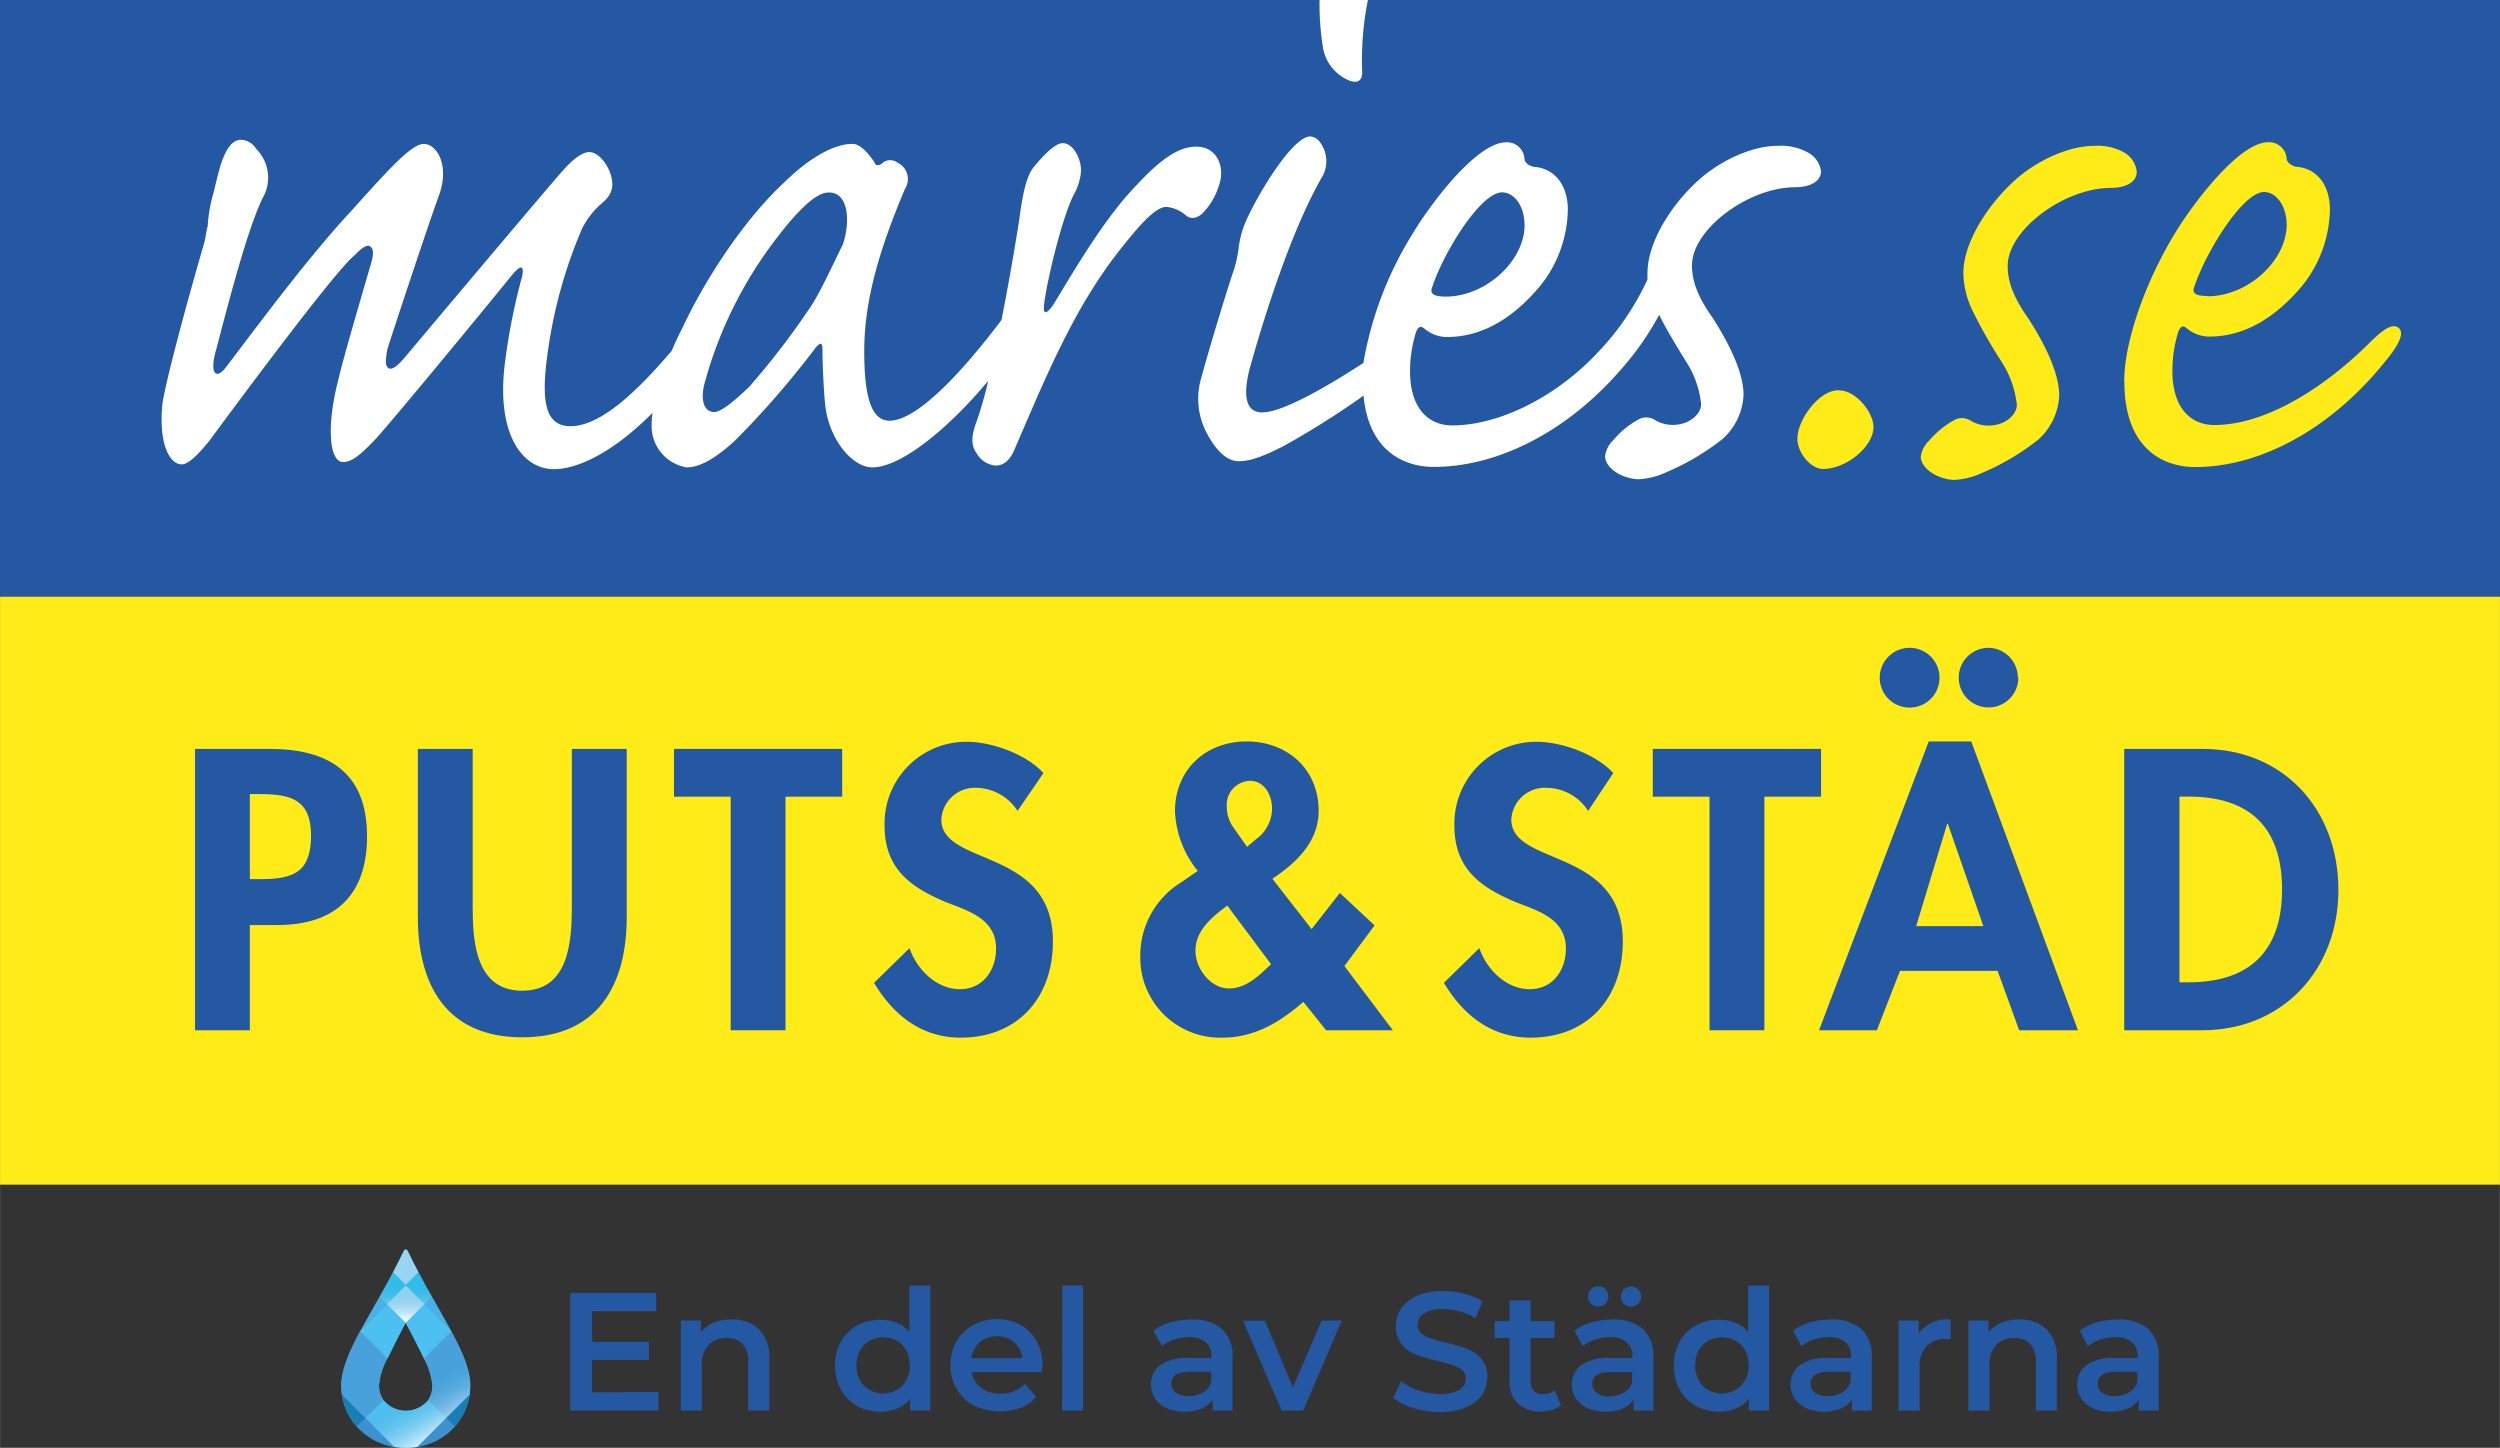
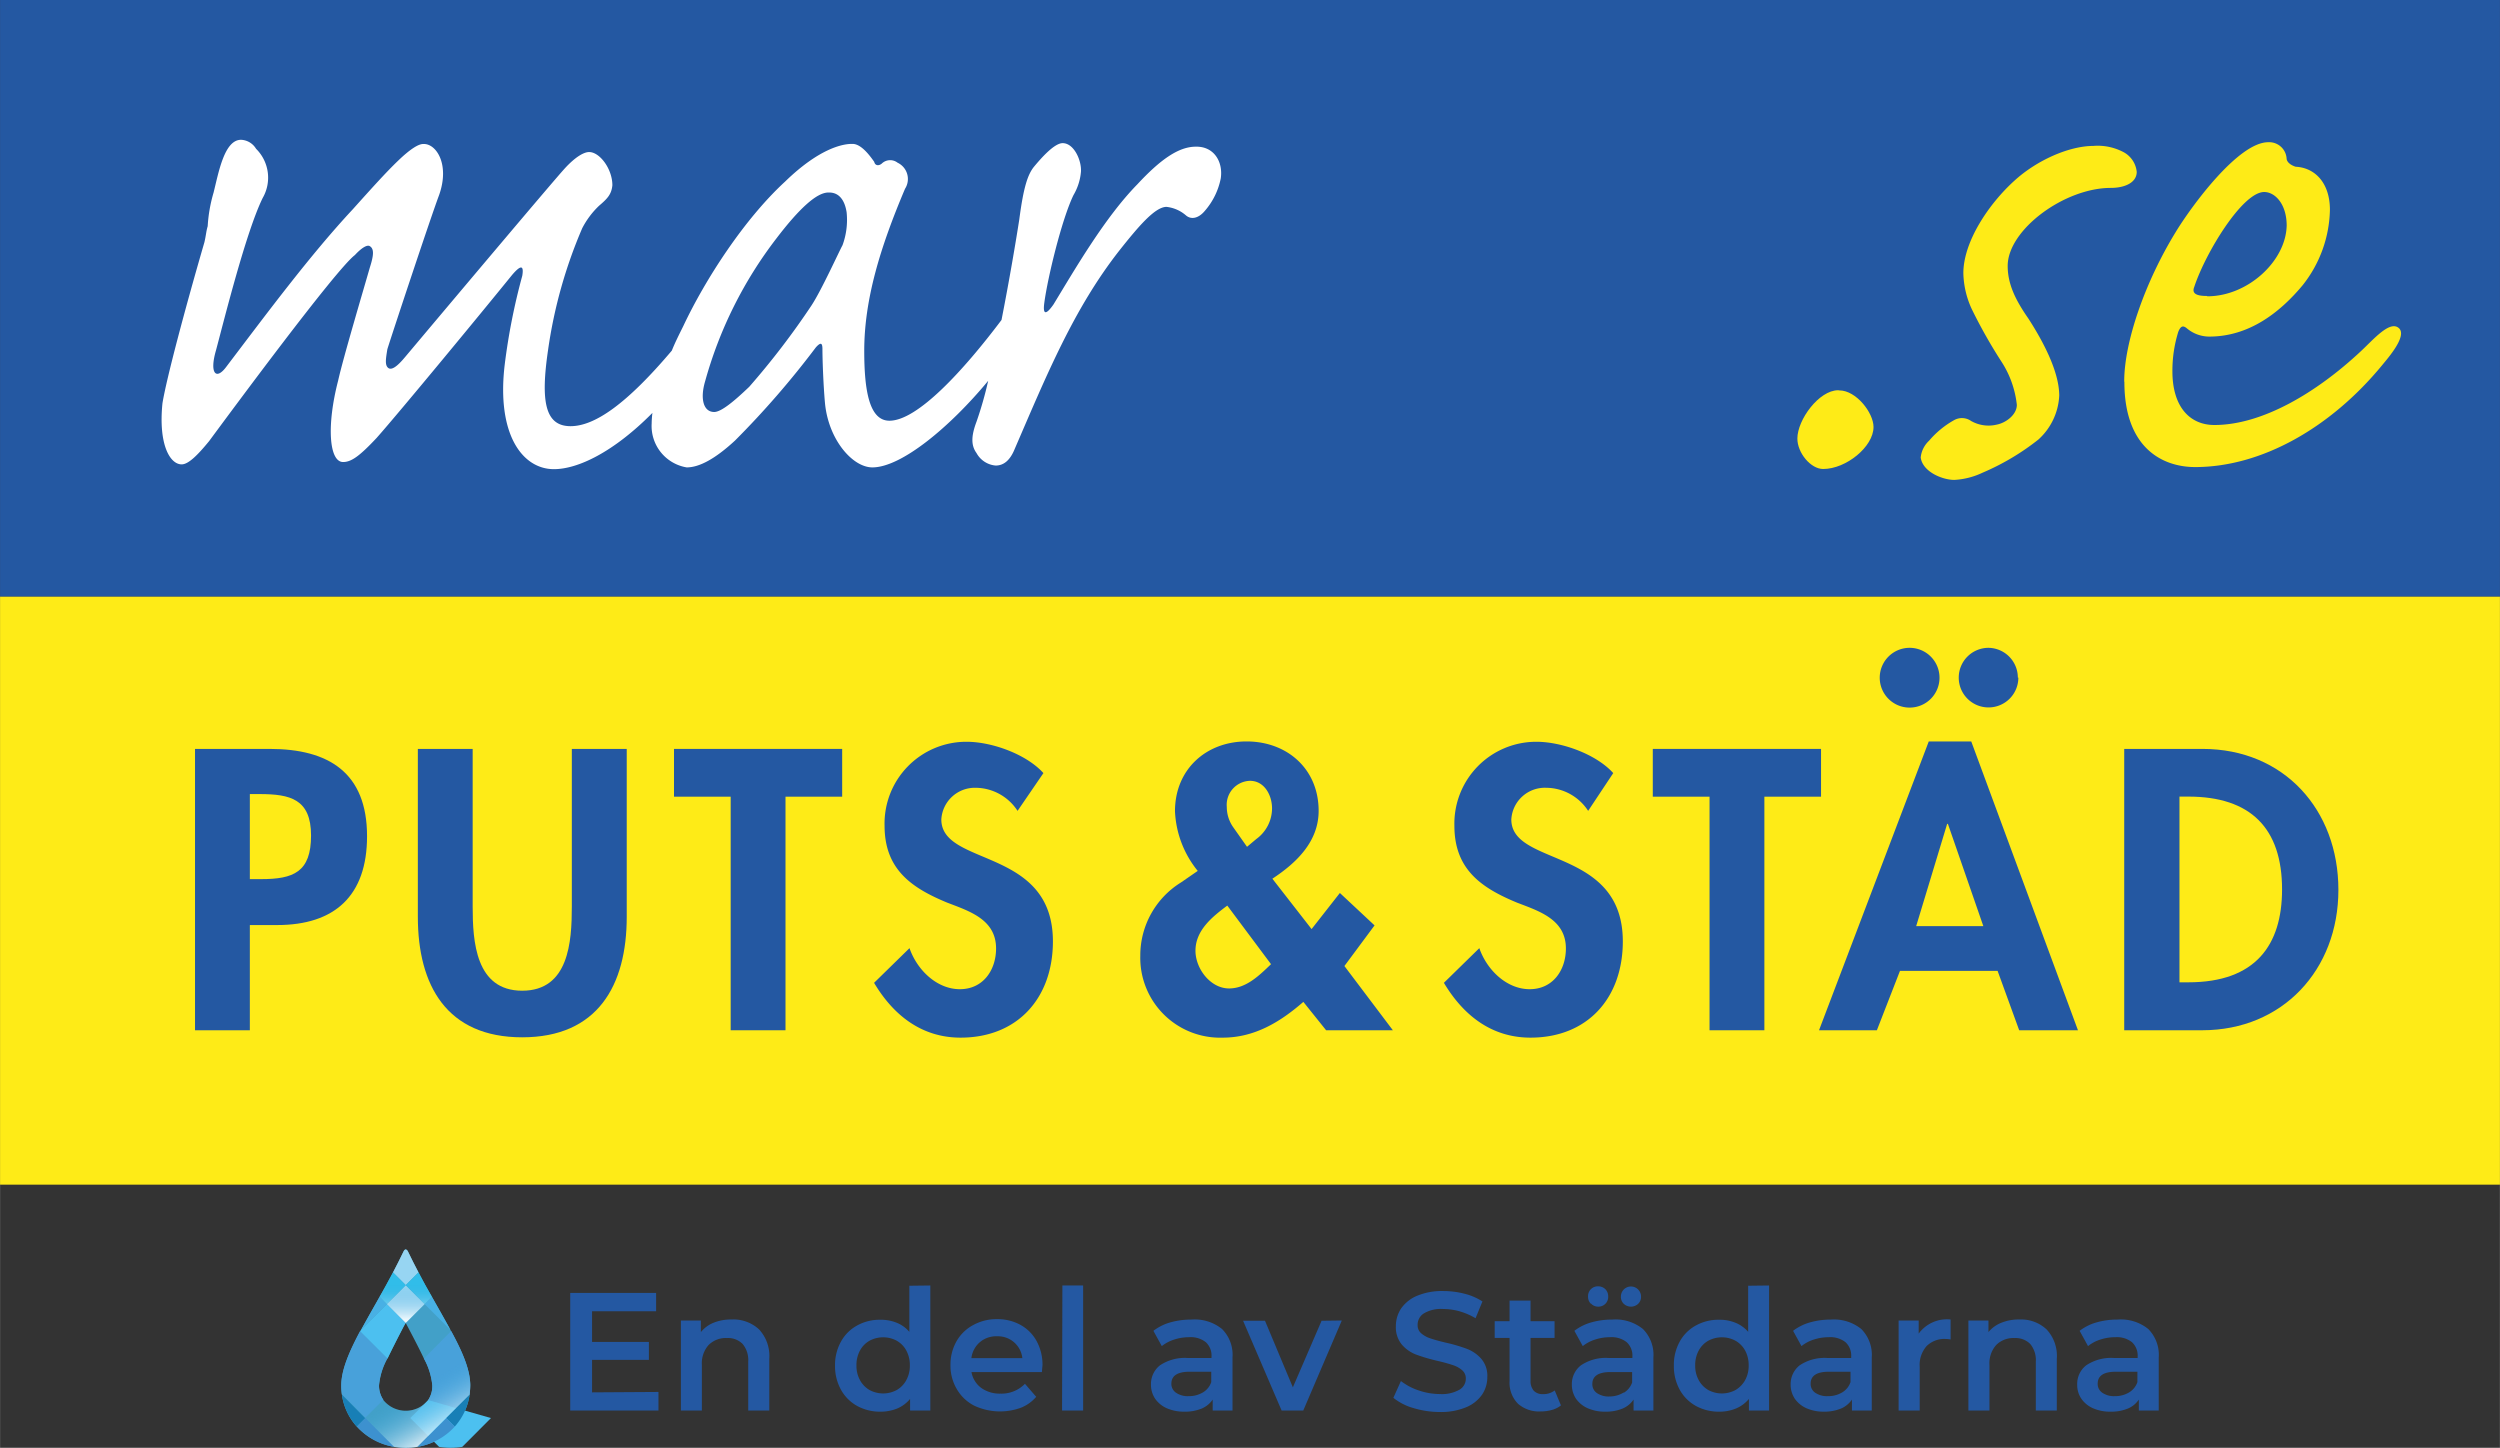
<svg xmlns="http://www.w3.org/2000/svg" xmlns:xlink="http://www.w3.org/1999/xlink" id="Lager_1" data-name="Lager 1" width="105.04mm" height="60.83mm" viewBox="0 0 297.75 172.44">
  <rect x="0" y="0" width="297.75" height="172.44" fill="#333333" stroke="none" />
  <defs>
    <style>.cls-1{fill:#2458a2;}.cls-2{fill:#feeb17;}.cls-3{fill:#fff;}.cls-4{fill:#46bced;}.cls-14,.cls-15,.cls-4{opacity:0.8;}.cls-5{fill:none;}.cls-6{fill:#48a1da;}.cls-7{fill:#4cc0f0;}.cls-8{fill:#187fb6;}.cls-9{fill:#3d91cf;}.cls-10{fill:#bdd46e;}.cls-11{fill:#48b0e4;}.cls-12{fill:#97d5f2;}.cls-13{fill:#31bde9;}.cls-14{fill:url(#Namnlös_övertoning_3);}.cls-15{fill:url(#Namnlös_övertoning_3-2);}</style>
    <linearGradient id="Namnlös_övertoning_3" x1="49.56" y1="165.37" x2="52.69" y2="170.86" gradientUnits="userSpaceOnUse">
      <stop offset="0" stop-color="#3ca8df" stop-opacity="0" />
      <stop offset="1" stop-color="#fff" />
    </linearGradient>
    <linearGradient id="Namnlös_övertoning_3-2" x1="48.32" y1="153.01" x2="48.32" y2="157.14" xlink:href="#Namnlös_övertoning_3" />
  </defs>
  <rect class="cls-1" width="297.75" height="71.07" />
  <rect class="cls-2" y="71.07" width="297.75" height="70.03" />
  <path class="cls-3" d="M142.51,17.47h-.09c-2.09,0-4.28,1.6-6.95,4.47-3.87,3.95-7.37,10-10,14.32-.89,1.27-1.3,1.27-1.09-.22.4-3,2.08-9.93,3.47-12.8a6.6,6.6,0,0,0,.89-2.77c.1-1.29-.8-3.42-2.18-3.42-1,0-2.58,1.81-3.38,2.77s-1.29,2.56-1.78,6.29c-.39,2.53-1.19,7.27-2.12,12-4.52,6-10,12-13.35,12-2.38,0-3-3.52-3-8.32,0-6.09,1.88-12.28,4.86-19.31a2.15,2.15,0,0,0-.89-3.1,1.44,1.44,0,0,0-1.89.11c-.4.32-.8.21-.89-.21-.6-.86-1.59-2.14-2.58-2.14h-.1c-1.09,0-3.88.54-7.94,4.49C88.63,26.11,84,33.27,81.39,38.81c-.53,1.07-1,2-1.38,2.95-5.32,6.29-9.15,9-12.06,9-3.07,0-3.57-3-2.68-9.07a56.82,56.82,0,0,1,4.07-14.51,10.11,10.11,0,0,1,2-2.67c1-.85,1.49-1.37,1.59-2.45,0-1.92-1.49-3.95-2.77-3.95-.6,0-1.6.54-2.88,1.93s-12.5,14.71-19.05,22.5c-.89,1.07-1.59,1.61-2,1.28s-.29-1.07-.1-2.23c.6-1.93,5.16-15.69,6.16-18.35,1.29-3.63-.31-6.09-1.8-6.09h-.09c-.59,0-1.59.64-3,2S44.64,22,42,24.94c-5.07,5.44-10.22,12.38-15.08,18.78-1.2,1.6-2,.74-1.2-2,1-3.74,3.57-14.08,5.56-18.14a4.84,4.84,0,0,0-.79-5.86,2.19,2.19,0,0,0-1.79-1.07c-2,0-2.68,3.95-3.27,6.29a17.73,17.73,0,0,0-.7,4c-.19.64-.19,1.05-.39,1.91-2.39,8.22-4.56,16.43-5,19.2-.49,4.91.9,7.26,2.29,7.26.79,0,1.88-1.07,3.27-2.77C27.56,48.94,40,32.09,42.26,30.38c.79-.86,1.48-1.27,1.78-1.06.5.31.5,1,0,2.55-.7,2.46-3.18,10.78-3.77,13.45-1.39,5.34-1.09,9.71.59,9.71,1,0,2-.75,4-2.88C47.7,48.94,57.54,37,61,32.73c1.1-1.28,1.39-1.06,1.2.11A75.14,75.14,0,0,0,60.11,43.4c-1,8.32,2.09,12.48,5.86,12.48,2.83,0,7.07-2,11.73-6.7a10.6,10.6,0,0,0-.09,1.26,5,5,0,0,0,4.17,5.23c1.49,0,3.38-1,5.76-3.2a106,106,0,0,0,9.63-11.1c.58-.64.78-.54.78.22,0,1.16.1,4.16.3,6.39.4,4.37,3.28,7.69,5.65,7.69,3.45,0,9.23-4.8,13.79-10.31a44.16,44.16,0,0,1-1.39,4.87c-.6,1.6-.7,2.77,0,3.73a2.87,2.87,0,0,0,2.28,1.49c.89,0,1.69-.53,2.28-2,3.78-8.74,7-16.64,12.43-23.58,2.28-2.88,4.27-5.23,5.64-5.23a4.24,4.24,0,0,1,2.3,1c.59.53,1.48.42,2.27-.53a8.36,8.36,0,0,0,1.89-3.85C145.69,19.28,144.6,17.47,142.51,17.47ZM100.34,29.21c-.41.74-2.49,5.33-3.68,7.15a92.48,92.48,0,0,1-7.43,9.71c-1.89,1.81-3.37,3-4.17,3-1.3,0-1.69-1.59-1.09-3.63a49.56,49.56,0,0,1,8.52-17.07c2.68-3.51,4.77-5.44,6.16-5.44h.1c1.29,0,1.88,1.07,2.08,2.35A8.75,8.75,0,0,1,100.34,29.21Z" />
  <path class="cls-2" d="M219.07,46.5c2,0,4.07,2.66,4.07,4.36,0,2.35-3.27,5-6,5-1.48,0-3.07-1.92-3.07-3.62,0-2.25,2.58-5.76,4.86-5.76Z" />
  <path class="cls-2" d="M249.43,17.37a6.6,6.6,0,0,1,3.47.74,3,3,0,0,1,1.59,2.36c0,1.27-1.4,1.91-3.08,1.91-5.55,0-12.29,5-12.29,9.29,0,2.12.88,4,2.47,6.28,2,3.1,3.67,6.51,3.67,9.18a7.54,7.54,0,0,1-2.48,5.22,29,29,0,0,1-6.65,3.95,8.94,8.94,0,0,1-3.37.86c-1.39,0-3.77-.95-4-2.67a3.16,3.16,0,0,1,1-2,10.83,10.83,0,0,1,3-2.46,1.9,1.9,0,0,1,2,.11,4.21,4.21,0,0,0,3.08.43c1.09-.22,2.37-1.18,2.37-2.35A11.76,11.76,0,0,0,238.33,43a60.27,60.27,0,0,1-3.49-6.19,10.7,10.7,0,0,1-1-4.27c0-3.74,3-8.22,6.06-11,2.68-2.46,6.55-4.16,9.43-4.16Z" />
  <path class="cls-2" d="M253,45.42c0-4.69,2.48-11.84,6.15-17.81,1.89-3.1,7.45-10.67,11-10.67a2.08,2.08,0,0,1,2.19,1.92c0,.32.3.75,1.08,1,2.29.11,4.08,1.92,4.08,5.12A14.88,14.88,0,0,1,274.23,34c-2.68,3.21-6.35,6.09-11.1,6.09a4.16,4.16,0,0,1-2.69-1c-.4-.32-.7-.32-1,.43a15.59,15.59,0,0,0-.7,4.7c0,4.26,2.09,6.4,5,6.4,5.7,0,12.16-3.84,17.46-8.8,1.53-1.43,3.43-3.67,4.5-2.75s-1.3,3.59-2,4.45c-6.11,7.42-14.33,12.11-22.25,12.11-3.87,0-8.43-2.25-8.43-10.13Zm9.91-10.13c4.78,0,9.34-4.16,9.44-8.42,0-2.57-1.39-4-2.68-4-2.59,0-7,7.26-8.33,11.31-.3.75.2,1.07,1.48,1.07Z" />
-   <path class="cls-3" d="M215.22,18.11a6.6,6.6,0,0,0-3.47-.74h-.1c-2.87,0-6.75,1.7-9.43,4.16-3.07,2.77-6,7.25-6,11a6.59,6.59,0,0,0,0,.75,31.71,31.71,0,0,1-5.82,8.59c-4.93,5.33-11.76,8.8-17.46,8.8-2.88,0-5-2.14-5-6.4a15.25,15.25,0,0,1,.71-4.7c.29-.75.58-.75,1-.43a4.14,4.14,0,0,0,2.69,1c4.75,0,8.42-2.88,11.1-6.09a14.83,14.83,0,0,0,3.29-9.06c0-3.2-1.8-5-4.09-5.12-.78-.21-1.08-.64-1.08-1a2.07,2.07,0,0,0-2.18-1.92c-3.57,0-9.14,7.57-11,10.67a42.81,42.81,0,0,0-6,15.61c-5.22,3.39-9.86,5.89-12.06,5.89-1.58,0-2.48-1.29-1.48-5.23,1.88-6.73,5-16.43,8.51-22.63a3.74,3.74,0,0,0-.1-4.26,1.55,1.55,0,0,0-1.2-.75c-2.08,0-6.25,6.83-7.73,10.25a11,11,0,0,0-.8,3.09A15.68,15.68,0,0,1,147,32c-1.09,3.2-3.28,10.56-3.87,12.8a8.78,8.78,0,0,0,.4,6.4c1.38,2.78,2.77,3.73,4,3.73h.1c1.09,0,2.58-.43,5.26-1.81a99.6,99.6,0,0,0,9.51-6c.6,6.56,4.78,8.49,8.36,8.49,7.92,0,16.24-4.49,22.48-11.81a33.77,33.77,0,0,0,4.37-6.3c.73,1.51,2,3.61,3.11,5.42a11.57,11.57,0,0,1,1.89,5.22c0,1.17-1.29,2.13-2.38,2.35a4.18,4.18,0,0,1-3.07-.43,1.9,1.9,0,0,0-2-.11,10.55,10.55,0,0,0-3,2.46,3.23,3.23,0,0,0-1,2c.2,1.72,2.58,2.67,4,2.67a8.86,8.86,0,0,0,3.36-.86,29.09,29.09,0,0,0,6.66-3.95,7.54,7.54,0,0,0,2.48-5.22c0-2.67-1.69-6.08-3.67-9.18-1.59-2.24-2.47-4.16-2.47-6.28,0-4.28,6.74-9.29,12.29-9.29,1.68,0,3.08-.64,3.08-1.91A3,3,0,0,0,215.22,18.11ZM170.57,34.22c1.28-4,5.74-11.31,8.33-11.31,1.29,0,2.68,1.39,2.68,4-.09,4.26-4.66,8.42-9.43,8.42h-.1C170.76,35.29,170.26,35,170.57,34.22ZM160.14,9.32c1.29.74,2.18.52,2.09-.86A36.25,36.25,0,0,1,162.92,0h-5.76a32.08,32.08,0,0,0,.41,5.69A5.16,5.16,0,0,0,160.14,9.32Z" />
  <path class="cls-1" d="M29.75,122.71H23.22V89.2h8.89c7,0,11.6,2.8,11.6,10.4,0,7.11-3.87,10.58-10.71,10.58H29.75Zm0-18h1.34c3.86,0,5.95-.84,5.95-5.19s-2.49-4.94-6.13-4.94H29.75Z" />
  <path class="cls-1" d="M49.76,89.2h6.53V108c0,4.13.35,10,5.9,10s5.91-5.83,5.91-10V89.2h6.54v20c0,8.18-3.47,14.35-12.45,14.35s-12.43-6.17-12.43-14.35Z" />
  <polygon class="cls-1" points="93.55 122.71 87.02 122.71 87.02 94.89 80.27 94.89 80.27 89.2 100.3 89.2 100.3 94.89 93.55 94.89 93.55 122.71" />
  <path class="cls-1" d="M121.19,96.58a6,6,0,0,0-5-2.75,4,4,0,0,0-4.08,3.77c0,5.64,13.29,3.28,13.29,14.53,0,6.71-4.18,11.46-11,11.46-4.62,0-8-2.66-10.3-6.53l4.22-4.13c.89,2.58,3.24,4.89,6,4.89s4.31-2.27,4.31-4.85c0-3.47-3.2-4.45-5.82-5.46-4.31-1.78-7.46-4-7.46-9.16a9.74,9.74,0,0,1,9.77-10c3,0,7.11,1.47,9.15,3.73Z" />
  <path class="cls-1" d="M155.23,119.33c-2.76,2.4-5.82,4.26-9.6,4.26a9.51,9.51,0,0,1-9.82-9.77,10.21,10.21,0,0,1,4.84-8.71l2-1.38a12.07,12.07,0,0,1-2.71-7.11c0-5,3.73-8.31,8.53-8.31s8.58,3.25,8.58,8.27c0,3.68-2.67,6.21-5.51,8.08l4.67,6,3.37-4.3,4.13,3.86-3.59,4.84,5.77,7.65h-7.95Zm-9.06-11.47c-1.79,1.34-3.79,2.94-3.79,5.38,0,2.13,1.78,4.49,4,4.49,2.05,0,3.61-1.56,5-2.89Zm2.35-7,1.11-.93a4.52,4.52,0,0,0,1.87-3.65c0-1.55-.9-3.28-2.63-3.28a2.86,2.86,0,0,0-2.76,3.11,4.2,4.2,0,0,0,.81,2.48Z" />
  <path class="cls-1" d="M189.15,96.58a6,6,0,0,0-5-2.75A4,4,0,0,0,180,97.6c0,5.64,13.28,3.28,13.28,14.53,0,6.71-4.17,11.46-11,11.46-4.63,0-8-2.66-10.31-6.53l4.22-4.13c.89,2.58,3.24,4.89,6,4.89s4.31-2.27,4.31-4.85c0-3.47-3.2-4.45-5.82-5.46-4.31-1.78-7.46-4-7.46-9.16a9.75,9.75,0,0,1,9.77-10c3,0,7.11,1.47,9.15,3.73Z" />
  <polygon class="cls-1" points="210.14 122.71 203.61 122.71 203.61 94.89 196.85 94.89 196.85 89.2 216.89 89.2 216.89 94.89 210.14 94.89 210.14 122.71" />
  <path class="cls-1" d="M226.29,115.64l-2.75,7.07h-6.89l13.07-34.4h5.06l12.71,34.4h-7l-2.57-7.07ZM231,80.71a3.56,3.56,0,1,1-3.55-3.55A3.56,3.56,0,0,1,231,80.71Zm1,17.42h-.09l-3.69,12.18h8Zm8.39-17.42a3.55,3.55,0,1,1-3.55-3.55A3.55,3.55,0,0,1,240.33,80.71Z" />
  <path class="cls-1" d="M253,89.2h9.33c9.69,0,16.18,7.24,16.18,16.79s-6.67,16.72-16.22,16.72H253ZM259.58,117h1.06c8,0,11.16-4.44,11.16-11.06,0-7.29-3.74-11.06-11.16-11.06h-1.06Z" />
  <path class="cls-1" d="M78.42,165.79V168H67.91V154H78.14v2.18H70.51v3.65h6.77v2.14H70.51v3.87Z" />
  <path class="cls-1" d="M90.4,158.34a4.65,4.65,0,0,1,1.22,3.5V168H89.11v-5.81a3,3,0,0,0-.66-2.11,2.44,2.44,0,0,0-1.88-.71,2.89,2.89,0,0,0-2.18.83,3.27,3.27,0,0,0-.8,2.39V168h-2.5V157.28h2.38v1.38A3.77,3.77,0,0,1,85,157.54a5.49,5.49,0,0,1,2.12-.38A4.48,4.48,0,0,1,90.4,158.34Z" />
  <path class="cls-1" d="M110.8,153.11V168h-2.41v-1.38a4,4,0,0,1-1.53,1.14,5.25,5.25,0,0,1-2,.38,5.66,5.66,0,0,1-2.77-.68,4.91,4.91,0,0,1-1.93-1.93,5.8,5.8,0,0,1-.71-2.88,5.7,5.7,0,0,1,.71-2.86,4.82,4.82,0,0,1,1.93-1.92,5.55,5.55,0,0,1,2.77-.68,5.08,5.08,0,0,1,1.94.36,3.85,3.85,0,0,1,1.5,1.08v-5.49Zm-4,12.45a3,3,0,0,0,1.14-1.18,3.55,3.55,0,0,0,.42-1.76,3.61,3.61,0,0,0-.42-1.76,2.92,2.92,0,0,0-1.14-1.17,3.41,3.41,0,0,0-3.24,0,2.92,2.92,0,0,0-1.14,1.17,3.61,3.61,0,0,0-.42,1.76,3.55,3.55,0,0,0,.42,1.76,3,3,0,0,0,1.14,1.18,3.41,3.41,0,0,0,3.24,0Z" />
  <path class="cls-1" d="M124.09,163.42H115.7a3,3,0,0,0,1.15,1.88,3.77,3.77,0,0,0,2.31.69,3.89,3.89,0,0,0,2.91-1.17l1.34,1.55a4.64,4.64,0,0,1-1.82,1.3,7.24,7.24,0,0,1-5.59-.26,5.08,5.08,0,0,1-2.07-2,5.45,5.45,0,0,1-.73-2.83,5.61,5.61,0,0,1,.71-2.81,5,5,0,0,1,2-1.95,5.72,5.72,0,0,1,2.84-.7,5.64,5.64,0,0,1,2.8.69,4.84,4.84,0,0,1,1.92,1.94,5.88,5.88,0,0,1,.69,2.89C124.13,162.86,124.12,163.1,124.09,163.42Zm-7.4-3.55a3,3,0,0,0-1,1.89h6.07a2.92,2.92,0,0,0-3-2.6A3,3,0,0,0,116.69,159.87Z" />
  <path class="cls-1" d="M126.53,153.11H129V168h-2.51Z" />
  <path class="cls-1" d="M145.54,158.29a4.34,4.34,0,0,1,1.25,3.41V168h-2.36v-1.3a3,3,0,0,1-1.31,1.07,5.25,5.25,0,0,1-2.05.37,5.16,5.16,0,0,1-2.11-.41,3.36,3.36,0,0,1-1.39-1.14,3,3,0,0,1-.49-1.66,2.84,2.84,0,0,1,1.07-2.31,5.35,5.35,0,0,1,3.38-.87h2.76v-.16a2.17,2.17,0,0,0-.67-1.72,2.9,2.9,0,0,0-2-.6,5.65,5.65,0,0,0-1.77.28,4.52,4.52,0,0,0-1.48.78l-1-1.82a5.94,5.94,0,0,1,2-1,9,9,0,0,1,2.51-.34A5.18,5.18,0,0,1,145.54,158.29Zm-2.28,7.56a2.28,2.28,0,0,0,1-1.23v-1.24h-2.58c-1.44,0-2.17.48-2.17,1.42a1.27,1.27,0,0,0,.55,1.08,2.45,2.45,0,0,0,1.5.41A3.23,3.23,0,0,0,143.26,165.85Z" />
  <path class="cls-1" d="M159.81,157.28,155.22,168h-2.58l-4.59-10.69h2.61l3.32,7.93,3.42-7.93Z" />
  <path class="cls-1" d="M168.34,167.71a6.78,6.78,0,0,1-2.39-1.22l.9-2a7.09,7.09,0,0,0,2.12,1.12,7.84,7.84,0,0,0,2.51.43,4.26,4.26,0,0,0,2.33-.51,1.51,1.51,0,0,0,.77-1.32,1.27,1.27,0,0,0-.43-1,3.1,3.1,0,0,0-1.09-.61c-.44-.15-1-.31-1.8-.5a21.57,21.57,0,0,1-2.6-.76,4.28,4.28,0,0,1-1.7-1.19,3.22,3.22,0,0,1-.71-2.19,3.77,3.77,0,0,1,.63-2.12,4.34,4.34,0,0,1,1.91-1.51,7.72,7.72,0,0,1,3.11-.56,10.24,10.24,0,0,1,2.52.32,7.09,7.09,0,0,1,2.14.92l-.82,2a8.14,8.14,0,0,0-1.92-.83,7.43,7.43,0,0,0-1.94-.27,4,4,0,0,0-2.29.52,1.59,1.59,0,0,0-.75,1.38,1.25,1.25,0,0,0,.43,1,3.15,3.15,0,0,0,1.09.6c.44.15,1,.31,1.8.5a19.09,19.09,0,0,1,2.56.75,4.37,4.37,0,0,1,1.71,1.19,3.11,3.11,0,0,1,.71,2.16,3.71,3.71,0,0,1-.63,2.11,4.34,4.34,0,0,1-1.91,1.5,7.81,7.81,0,0,1-3.12.56A11,11,0,0,1,168.34,167.71Z" />
  <path class="cls-1" d="M185.91,167.39a2.92,2.92,0,0,1-1.07.54,4.8,4.8,0,0,1-1.33.18,3.79,3.79,0,0,1-2.72-.92,3.56,3.56,0,0,1-1-2.69v-5.14h-1.77v-2h1.77v-2.45h2.5v2.45h2.86v2h-2.86v5.08a1.74,1.74,0,0,0,.38,1.2,1.43,1.43,0,0,0,1.1.41,2.21,2.21,0,0,0,1.4-.44Z" />
  <path class="cls-1" d="M195.67,158.29a4.34,4.34,0,0,1,1.25,3.41V168h-2.36v-1.3a3,3,0,0,1-1.31,1.07,5.25,5.25,0,0,1-2.05.37,5.08,5.08,0,0,1-2.1-.41,3.33,3.33,0,0,1-1.4-1.14,3,3,0,0,1-.49-1.66,2.82,2.82,0,0,1,1.08-2.31,5.29,5.29,0,0,1,3.37-.87h2.76v-.16a2.17,2.17,0,0,0-.67-1.72,2.9,2.9,0,0,0-2-.6,5.65,5.65,0,0,0-1.77.28,4.47,4.47,0,0,0-1.47.78l-1-1.82a5.9,5.9,0,0,1,2-1,8.83,8.83,0,0,1,2.5-.34A5.18,5.18,0,0,1,195.67,158.29Zm-6.19-3a1.14,1.14,0,0,1-.34-.86,1.16,1.16,0,0,1,1.2-1.22,1.21,1.21,0,0,1,.86.34,1.22,1.22,0,0,1,.34.88,1.16,1.16,0,0,1-1.2,1.2A1.14,1.14,0,0,1,189.48,155.25Zm3.91,10.6a2.28,2.28,0,0,0,1-1.23v-1.24h-2.58c-1.44,0-2.16.48-2.16,1.42a1.26,1.26,0,0,0,.54,1.08,2.45,2.45,0,0,0,1.5.41A3.2,3.2,0,0,0,193.39,165.85Zm0-10.6a1.14,1.14,0,0,1-.34-.86,1.2,1.2,0,1,1,2.4,0,1.14,1.14,0,0,1-.34.86,1.26,1.26,0,0,1-1.72,0Z" />
  <path class="cls-1" d="M210.7,153.11V168h-2.4v-1.38a4.06,4.06,0,0,1-1.54,1.14,5.18,5.18,0,0,1-2,.38,5.66,5.66,0,0,1-2.77-.68,4.91,4.91,0,0,1-1.93-1.93,5.79,5.79,0,0,1-.7-2.88,5.69,5.69,0,0,1,.7-2.86,4.82,4.82,0,0,1,1.93-1.92,5.55,5.55,0,0,1,2.77-.68,5,5,0,0,1,1.94.36,4,4,0,0,1,1.51,1.08v-5.49Zm-4,12.45a3.11,3.11,0,0,0,1.15-1.18,3.55,3.55,0,0,0,.42-1.76,3.61,3.61,0,0,0-.42-1.76,3,3,0,0,0-1.15-1.17,3.41,3.41,0,0,0-3.24,0,2.92,2.92,0,0,0-1.14,1.17,3.61,3.61,0,0,0-.42,1.76,3.55,3.55,0,0,0,.42,1.76,3,3,0,0,0,1.14,1.18,3.41,3.41,0,0,0,3.24,0Z" />
  <path class="cls-1" d="M221.68,158.29a4.37,4.37,0,0,1,1.25,3.41V168h-2.36v-1.3a3,3,0,0,1-1.31,1.07,5.25,5.25,0,0,1-2,.37,5.12,5.12,0,0,1-2.11-.41,3.36,3.36,0,0,1-1.39-1.14,3,3,0,0,1-.49-1.66,2.84,2.84,0,0,1,1.07-2.31,5.35,5.35,0,0,1,3.38-.87h2.76v-.16a2.17,2.17,0,0,0-.67-1.72,2.9,2.9,0,0,0-2-.6,5.71,5.71,0,0,0-1.78.28,4.47,4.47,0,0,0-1.47.78l-1-1.82a5.94,5.94,0,0,1,2-1,9,9,0,0,1,2.51-.34A5.18,5.18,0,0,1,221.68,158.29Zm-2.28,7.56a2.28,2.28,0,0,0,1-1.23v-1.24h-2.58c-1.44,0-2.17.48-2.17,1.42a1.26,1.26,0,0,0,.54,1.08,2.46,2.46,0,0,0,1.51.41A3.23,3.23,0,0,0,219.4,165.85Z" />
  <path class="cls-1" d="M232.32,157.16v2.38a3.17,3.17,0,0,0-.58-.06,3,3,0,0,0-2.28.85,3.38,3.38,0,0,0-.82,2.45V168h-2.51V157.28h2.39v1.56A4.17,4.17,0,0,1,232.32,157.16Z" />
  <path class="cls-1" d="M243.75,158.34a4.61,4.61,0,0,1,1.22,3.5V168h-2.5v-5.81a3,3,0,0,0-.66-2.11,2.46,2.46,0,0,0-1.88-.71,2.89,2.89,0,0,0-2.18.83,3.27,3.27,0,0,0-.8,2.39V168h-2.51V157.28h2.39v1.38a3.77,3.77,0,0,1,1.56-1.12,5.45,5.45,0,0,1,2.12-.38A4.44,4.44,0,0,1,243.75,158.34Z" />
  <path class="cls-1" d="M255.86,158.29a4.37,4.37,0,0,1,1.25,3.41V168h-2.37v-1.3a2.92,2.92,0,0,1-1.31,1.07,5.22,5.22,0,0,1-2.05.37,5.08,5.08,0,0,1-2.1-.41,3.3,3.3,0,0,1-1.39-1.14,2.89,2.89,0,0,1-.49-1.66,2.81,2.81,0,0,1,1.07-2.31,5.31,5.31,0,0,1,3.37-.87h2.76v-.16a2.17,2.17,0,0,0-.67-1.72,2.89,2.89,0,0,0-2-.6,5.65,5.65,0,0,0-1.77.28,4.47,4.47,0,0,0-1.47.78l-1-1.82a5.85,5.85,0,0,1,2-1,8.88,8.88,0,0,1,2.5-.34A5.2,5.2,0,0,1,255.86,158.29Zm-2.29,7.56a2.28,2.28,0,0,0,1-1.23v-1.24H252c-1.44,0-2.16.48-2.16,1.42a1.26,1.26,0,0,0,.54,1.08,2.45,2.45,0,0,0,1.5.41A3.18,3.18,0,0,0,253.57,165.85Z" />
  <path class="cls-4" d="M53.73,158.57l-.09-.18c-.67-1.23-1.42-2.54-2.21-3.94-.53-.92-1.06-1.89-1.59-2.9-.42-.8-.84-1.62-1.25-2.48-.08-.16-.17-.24-.27-.25s-.19.09-.27.25c-.41.86-.83,1.68-1.25,2.48l-1.24,2.29-.35.61c-.79,1.4-1.54,2.71-2.21,3.94l-.1.18c-1.33,2.47-2.26,4.61-2.26,6.47a7.35,7.35,0,0,0,.07,1.06,7.22,7.22,0,0,0,1.78,3.82,7.7,7.7,0,0,0,4.45,2.41,8.71,8.71,0,0,0,2.76,0,7.7,7.7,0,0,0,4.45-2.41,7.22,7.22,0,0,0,1.78-3.82A9.13,9.13,0,0,0,56,165C56,163.18,55.07,161,53.73,158.57ZM51,166.76a3.44,3.44,0,0,1-5.34,0,3,3,0,0,1-.52-1.73,8.07,8.07,0,0,1,1-3.22c.57-1.21,2.13-4.25,2.17-4.25h0s1.6,3,2.17,4.25a8.19,8.19,0,0,1,1,3.22A3,3,0,0,1,51,166.76Z" />
  <path class="cls-5" d="M48.43,157.67c0-.07-.07-.11-.11-.11s-.08,0-.11.11c-1.51,3.17-3.08,5.62-3.08,7.36a3.19,3.19,0,0,0,6.37,0C51.5,163.29,49.94,160.84,48.43,157.67Z" />
  <path class="cls-6" d="M40.64,165a7.35,7.35,0,0,0,.07,1.06l2.8,2.8,2.14-2.14a3,3,0,0,1-.52-1.73,8.07,8.07,0,0,1,1-3.22l-3.25-3.24C41.57,161,40.64,163.18,40.64,165Z" />
  <path class="cls-6" d="M50.49,161.81a8.19,8.19,0,0,1,1,3.22,3,3,0,0,1-.51,1.73l2.13,2.14,2.81-2.8A9.13,9.13,0,0,0,56,165c0-1.86-.93-4-2.27-6.47Z" />
-   <path class="cls-7" d="M51,166.76a3.44,3.44,0,0,1-5.34,0l-2.14,2.14,3.43,3.43a8.71,8.71,0,0,0,2.76,0l3.42-3.43Z" />
+   <path class="cls-7" d="M51,166.76l-2.14,2.14,3.43,3.43a8.71,8.71,0,0,0,2.76,0l3.42-3.43Z" />
  <path class="cls-8" d="M40.71,166.1a7.22,7.22,0,0,0,1.78,3.82l1-1Z" />
  <path class="cls-9" d="M46.94,172.33l-3.43-3.43-1,1A7.7,7.7,0,0,0,46.94,172.33Z" />
  <path class="cls-8" d="M54.15,169.92a7.22,7.22,0,0,0,1.78-3.82l-2.81,2.8Z" />
  <path class="cls-9" d="M49.7,172.33a7.7,7.7,0,0,0,4.45-2.41l-1-1Z" />
  <polygon class="cls-10" points="48.32 153.07 48.32 153.07 48.32 153.07 48.32 153.07" />
  <path class="cls-7" d="M43,158.39l-.1.18,3.25,3.24c.57-1.21,2.13-4.25,2.17-4.25l-2.24-2.24Z" />
  <path class="cls-11" d="M45.21,154.45c-.79,1.4-1.54,2.71-2.21,3.94l3.08-3.07Z" />
  <path class="cls-12" d="M48.32,153.07l-2.24,2.25,2.24,2.24h0l2.24-2.24-2.24-2.25h0l1.52-1.52c-.42-.8-.84-1.62-1.25-2.48-.08-.16-.17-.24-.27-.25s-.19.09-.27.25c-.41.86-.83,1.68-1.25,2.48l1.52,1.52" />
  <path class="cls-13" d="M46.08,155.32l2.24-2.25-1.52-1.52c-.53,1-1.07,2-1.59,2.9Z" />
-   <path class="cls-7" d="M50.56,155.32l-2.24,2.24s1.6,3,2.17,4.25l3.24-3.24-.09-.18-3.08-3.07Z" />
  <path class="cls-11" d="M50.56,155.32l3.08,3.07c-.67-1.23-1.42-2.54-2.21-3.94Z" />
  <path class="cls-13" d="M49.84,151.55l-1.52,1.52h0l2.24,2.25.87-.87C50.9,153.53,50.37,152.56,49.84,151.55Z" />
  <path class="cls-14" d="M53.73,158.57l-3.24,3.24a8.19,8.19,0,0,1,1,3.22,3,3,0,0,1-.51,1.73,3.44,3.44,0,0,1-5.34,0l-2.14,2.14,3.43,3.43a8.71,8.71,0,0,0,2.76,0l3.42-3.43,2.81-2.8A9.13,9.13,0,0,0,56,165C56,163.18,55.07,161,53.73,158.57Z" />
  <polygon class="cls-10" points="48.32 153.07 48.32 153.07 48.32 153.07 48.32 153.07" />
  <path class="cls-15" d="M49.84,151.55l-1.52,1.52-1.52-1.52s-1.07,2-1.59,2.9l.87.87,2.24,2.24h0l2.24-2.24.87-.87C50.9,153.53,50.37,152.56,49.84,151.55Z" />
</svg>